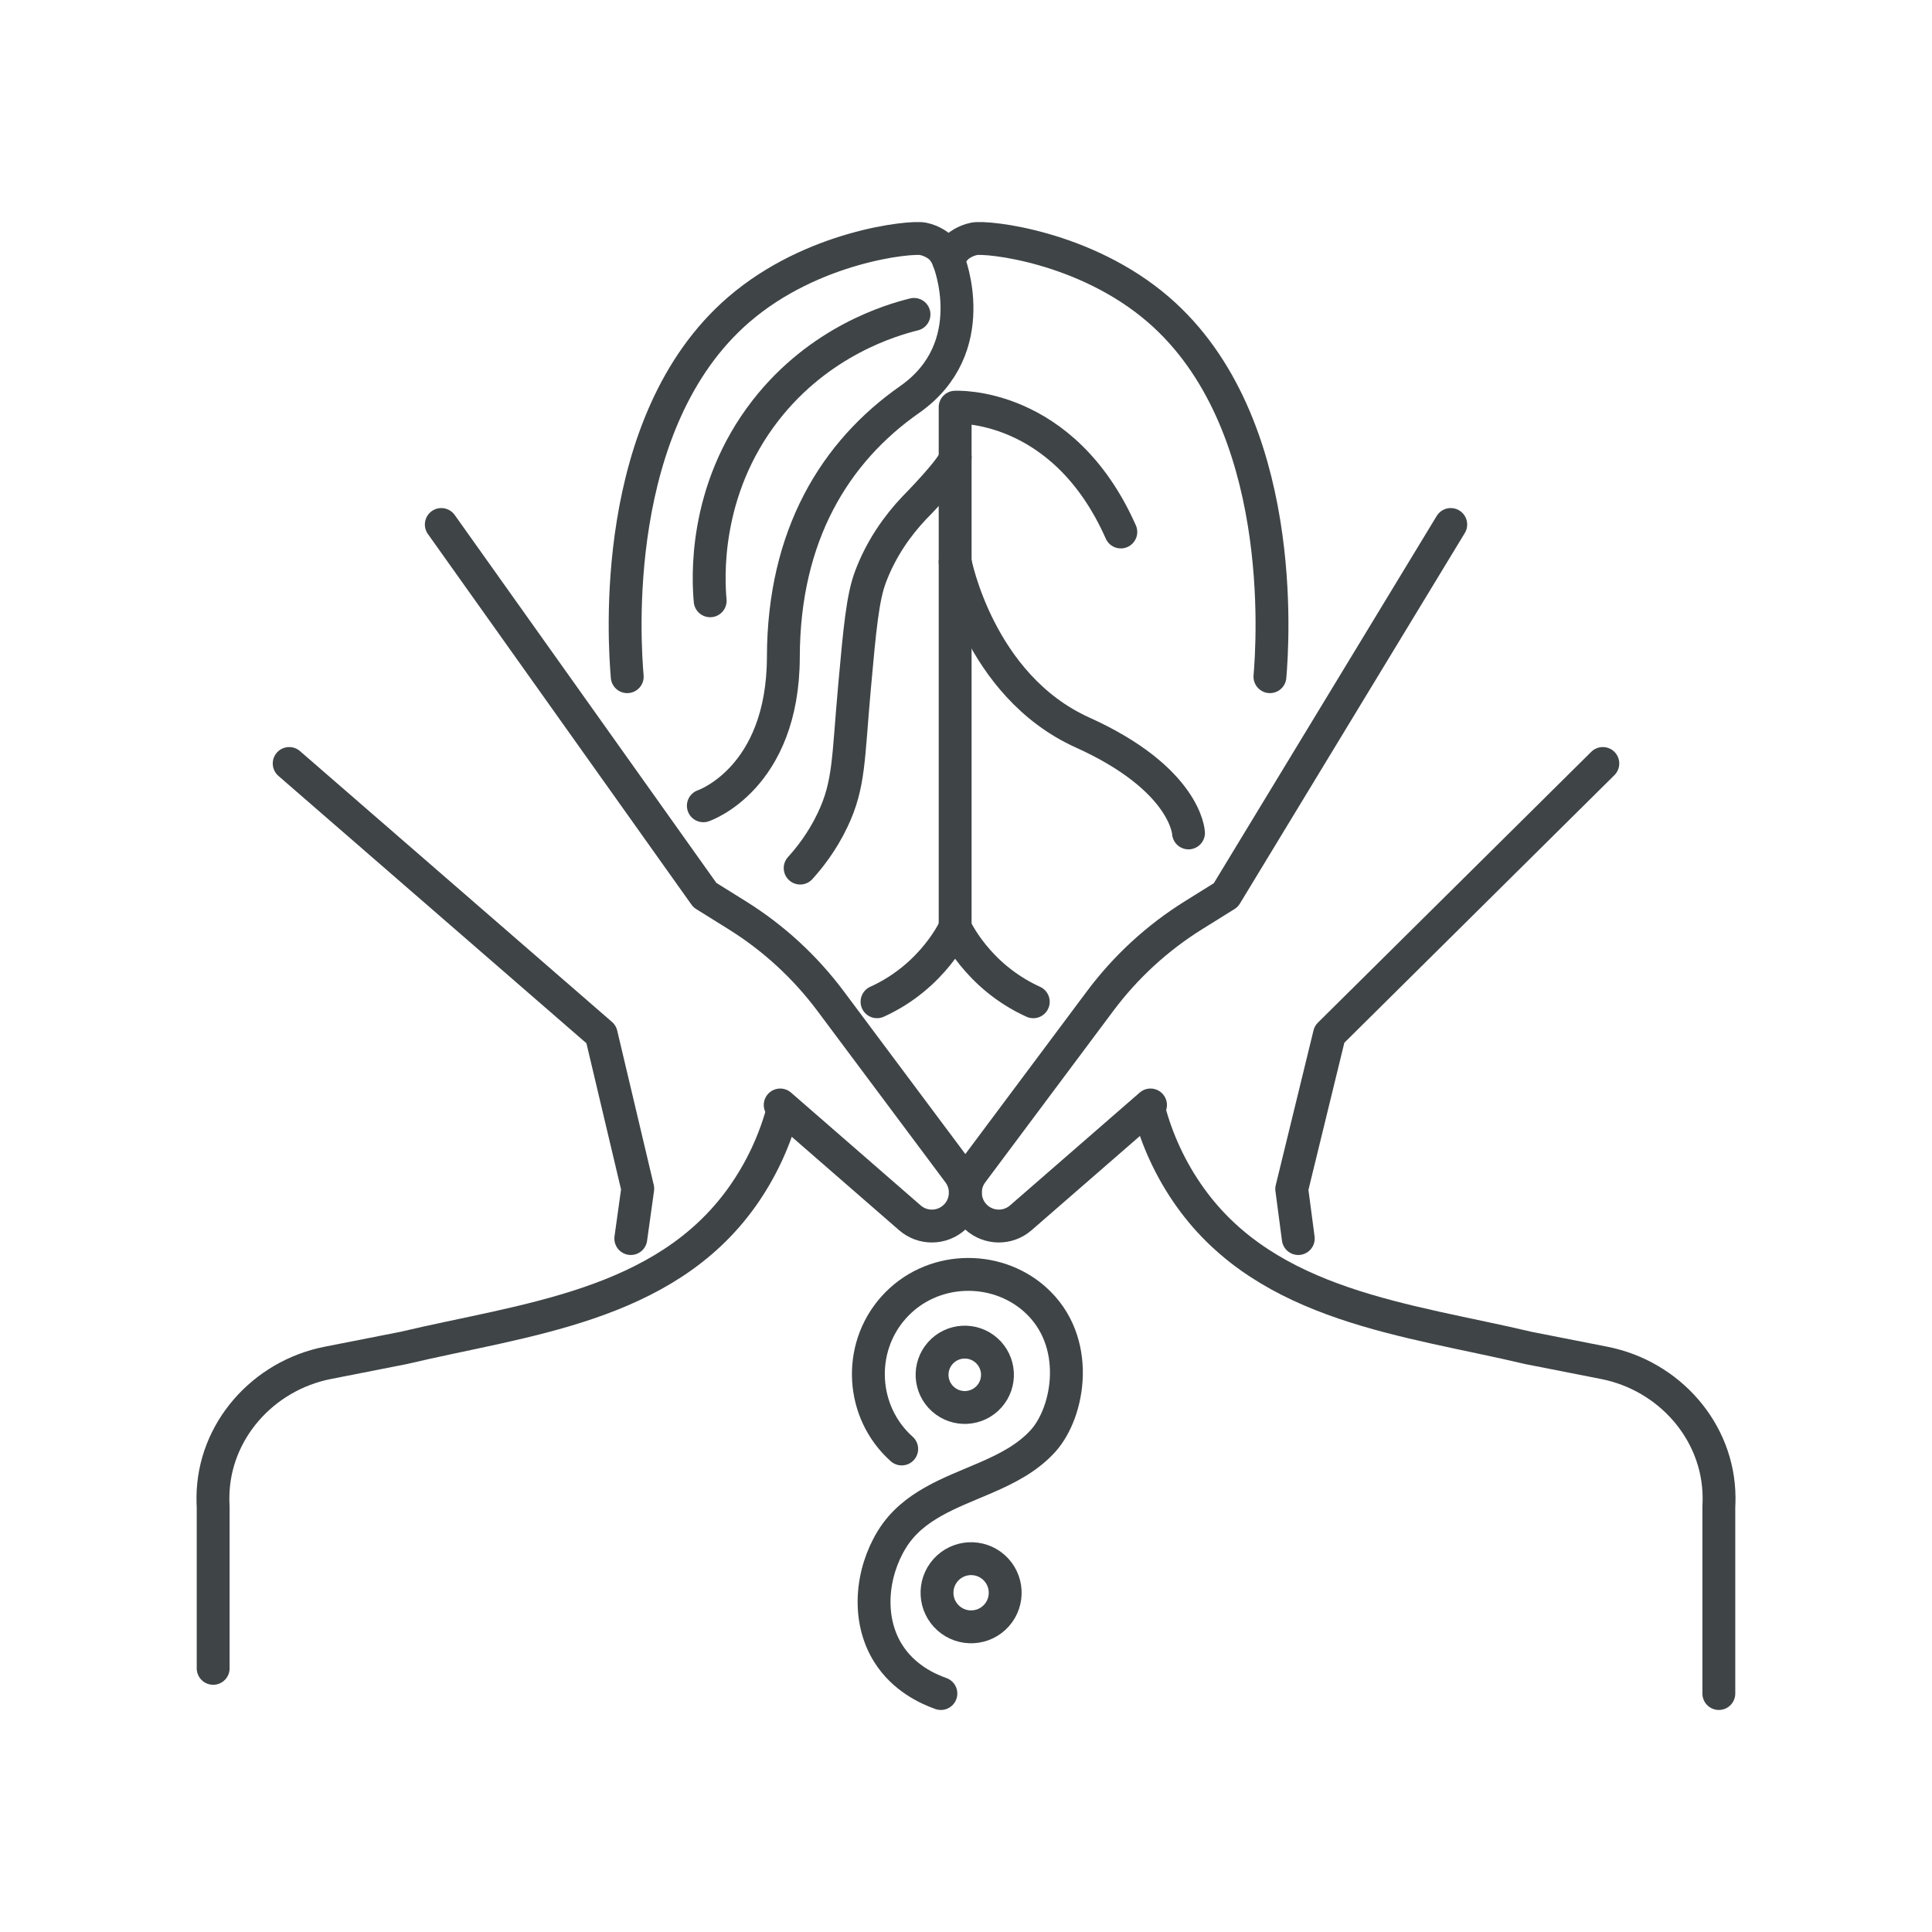
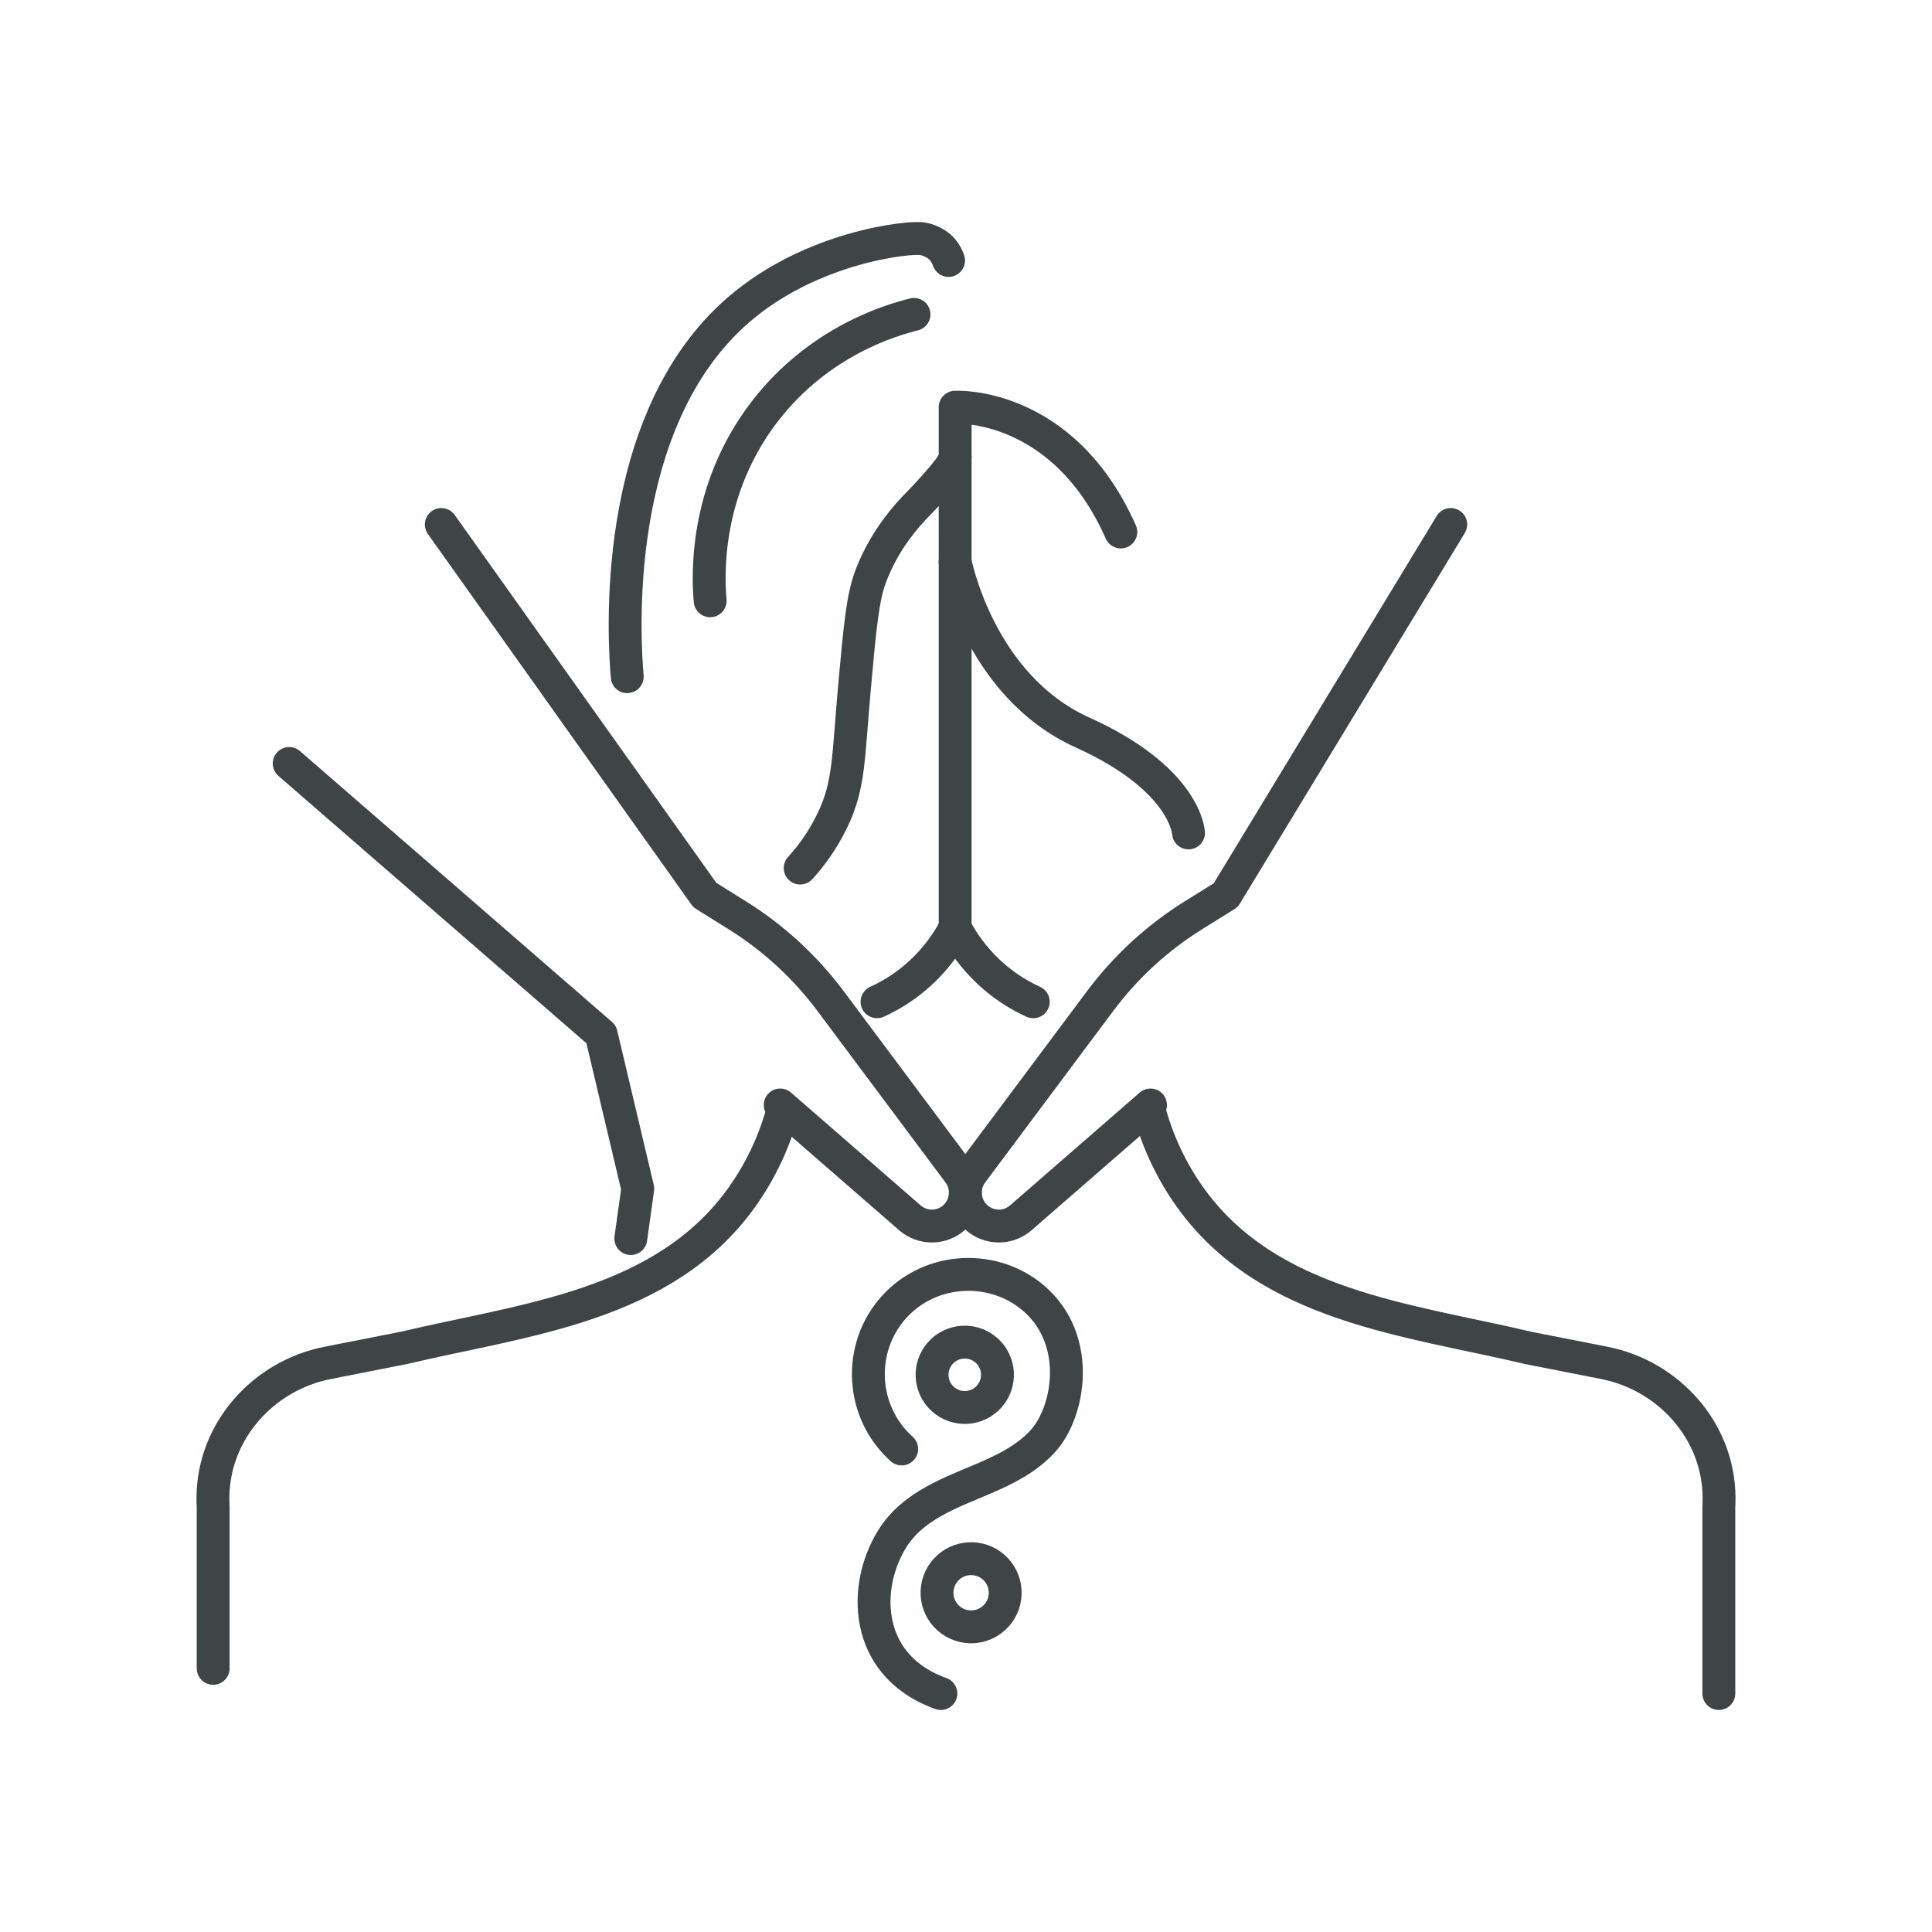
<svg xmlns="http://www.w3.org/2000/svg" version="1.1" id="Layer_1" x="0px" y="0px" viewBox="0 0 600 600" style="enable-background:new 0 0 600 600;" xml:space="preserve">
  <style type="text/css">

	.st0{fill:none;stroke:#3F4447;stroke-width:10.21;stroke-linecap:round;stroke-linejoin:round;stroke-miterlimit:10;}

	.st1{fill:#4D4D4D;}

	.st2{fill:#FFFFFF;}

	.st3{fill:#3F4447;}

</style>
  <g id="XMLID_313_">
    <path id="XMLID_10_" class="st0" d="M243.27,344.24c-2.56,9.84-6.92,19.22-12.87,27.56c-24.26,34-67.77,37.97-105.07,46.82    l-23.54,4.63c-20.12,3.96-35.5,21.22-35.66,41.72c-0.01,1.01,0.01,2.05,0.07,3.11v50.04" />
    <path id="XMLID_50_" class="st0" d="M356.73,344.24c2.56,9.84,6.92,19.22,12.87,27.56c24.26,34,67.77,37.97,105.07,46.82    l23.54,4.63c20.12,3.96,35.5,21.22,35.66,41.72c0.01,1.01-0.02,2.05-0.07,3.11v57.86" />
    <g id="XMLID_301_">
      <path id="XMLID_290_" class="st0" d="M137.05,162.89l81.85,115.09l10.06,6.27c11.23,7,21.05,16.03,28.97,26.63l39.79,53.28     c3.2,4.28,2.63,10.29-1.32,13.89l0,0c-3.9,3.55-9.84,3.62-13.82,0.16l-40.28-35.05" />
      <polyline id="XMLID_307_" class="st0" points="89.81,237.11 186.71,321.22 198.06,369.15 195.9,384.64   " />
    </g>
    <g id="XMLID_309_">
      <path id="XMLID_311_" class="st0" d="M450.54,162.89l-69.85,115.09l-10.06,6.27c-11.23,7-21.05,16.03-28.97,26.63l-39.79,53.28     c-3.2,4.28-2.63,10.29,1.32,13.89l0,0c3.9,3.55,9.84,3.62,13.82,0.16l40.29-35.05" />
-       <polyline id="XMLID_310_" class="st0" points="497.77,237.11 412.88,321.22 401.16,369.25 403.19,384.64   " />
    </g>
    <g id="XMLID_281_">
      <path id="XMLID_305_" class="st0" d="M296.63,288c0,0-6.67,15.13-24.26,23.1" />
      <path id="XMLID_316_" class="st0" d="M320.89,311.11c-17.59-7.97-24.26-23.1-24.26-23.1V174.46v-48c0,0,33.42-1.91,51.45,38.75" />
    </g>
    <path id="XMLID_345_" class="st0" d="M294.59,80.89c-0.6-1.73-1.57-3.19-2.83-4.31c0,0-2.02-1.79-5.12-2.41    c-3.94-0.79-34.41,2.31-57.2,21.97c-40.44,34.88-35.53,103.65-34.65,114.01" />
-     <path id="XMLID_315_" class="st0" d="M394.39,210.15c0.87-10.36,5.78-79.13-34.65-114.01c-22.79-19.66-53.26-22.76-57.2-21.97    c-3.1,0.62-5.11,2.41-5.11,2.41c-1.26,1.12-2.23,2.58-2.83,4.31c0,0,10.97,27.03-12.13,43.2c-23.1,16.17-39.11,42.05-39.19,79.94    c-0.08,37.89-24.85,46.21-24.85,46.21" />
    <path id="XMLID_308_" class="st0" d="M248.5,269.59c2.78-3.06,6.78-8.03,10.05-14.9c5.28-11.07,4.81-18.96,6.82-41.24    c1.66-18.49,2.55-27.87,4.97-34.31c3.35-8.91,8.43-15.94,13.51-21.33c0,0,12.79-12.93,12.79-15.7" />
    <path id="XMLID_352_" class="st0" d="M283.85,97.64c-6.98,1.73-29.27,8.18-46.09,29.8c-19.56,25.14-17.78,52.84-17.21,59.14" />
    <path id="XMLID_317_" class="st0" d="M296.63,174.46c0,0,7.32,38.47,39.55,53.02c32.23,14.55,32.92,31.19,32.92,31.19" />
    <g id="XMLID_76_">
      <path id="XMLID_244_" class="st0" d="M292.2,525.94c-4.17-1.47-11.61-4.89-16.38-12.5c-6.68-10.66-5.24-24.94,1.16-35.37     c6.52-10.62,18.43-14.5,29.23-19.18c6.48-2.81,12.94-6.1,17.73-11.42c8.15-9.04,11.98-30.98-2.51-43.92     c-12.36-11.03-32.36-10.44-43.92,2.52c-11.36,12.74-10.22,32.56,2.52,43.92" />
      <path id="XMLID_9_" class="st0" d="M307.2,433.71c-3.73,4.19-10.15,4.55-14.34,0.82c-4.19-3.73-4.55-10.15-0.82-14.33     c3.73-4.18,10.15-4.55,14.33-0.82C310.56,423.11,310.93,429.53,307.2,433.71z" />
      <path id="XMLID_128_" class="st0" d="M309.49,501.69c-3.89,4.36-10.58,4.75-14.95,0.86c-4.36-3.89-4.75-10.58-0.86-14.95     c3.89-4.36,10.58-4.75,14.95-0.86C312.99,490.63,313.38,497.33,309.49,501.69z" />
    </g>
  </g>
</svg>